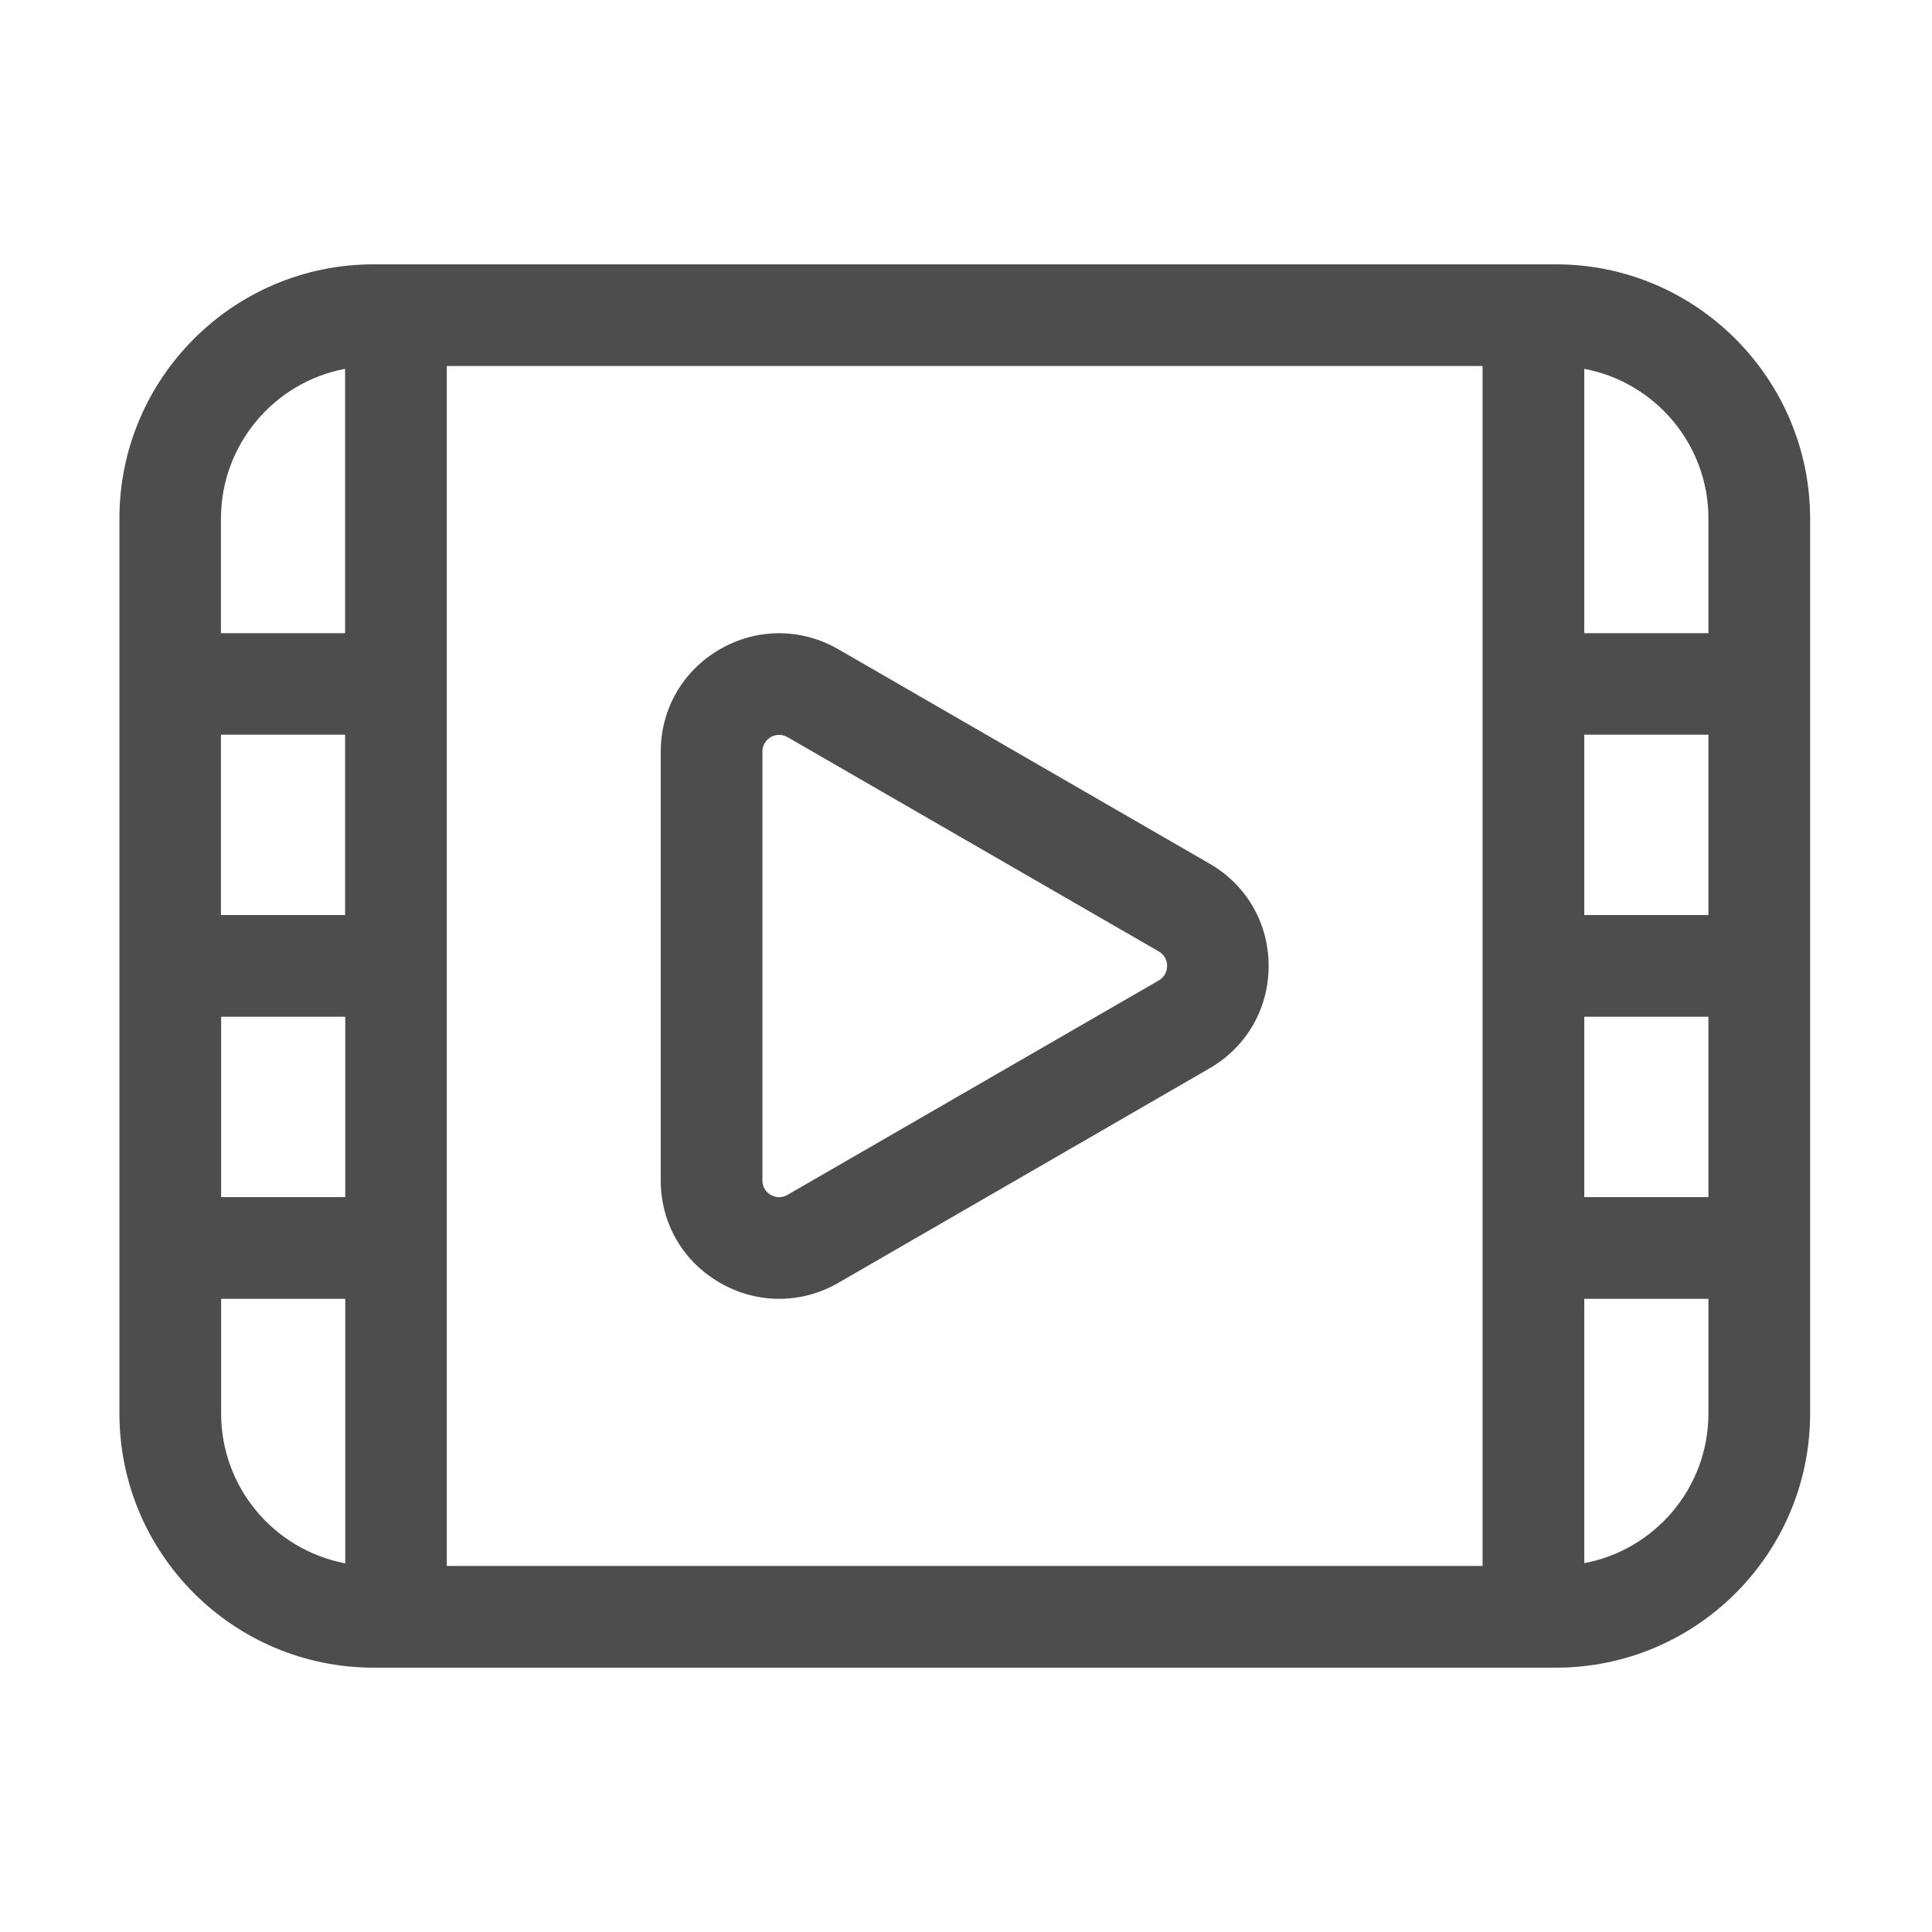
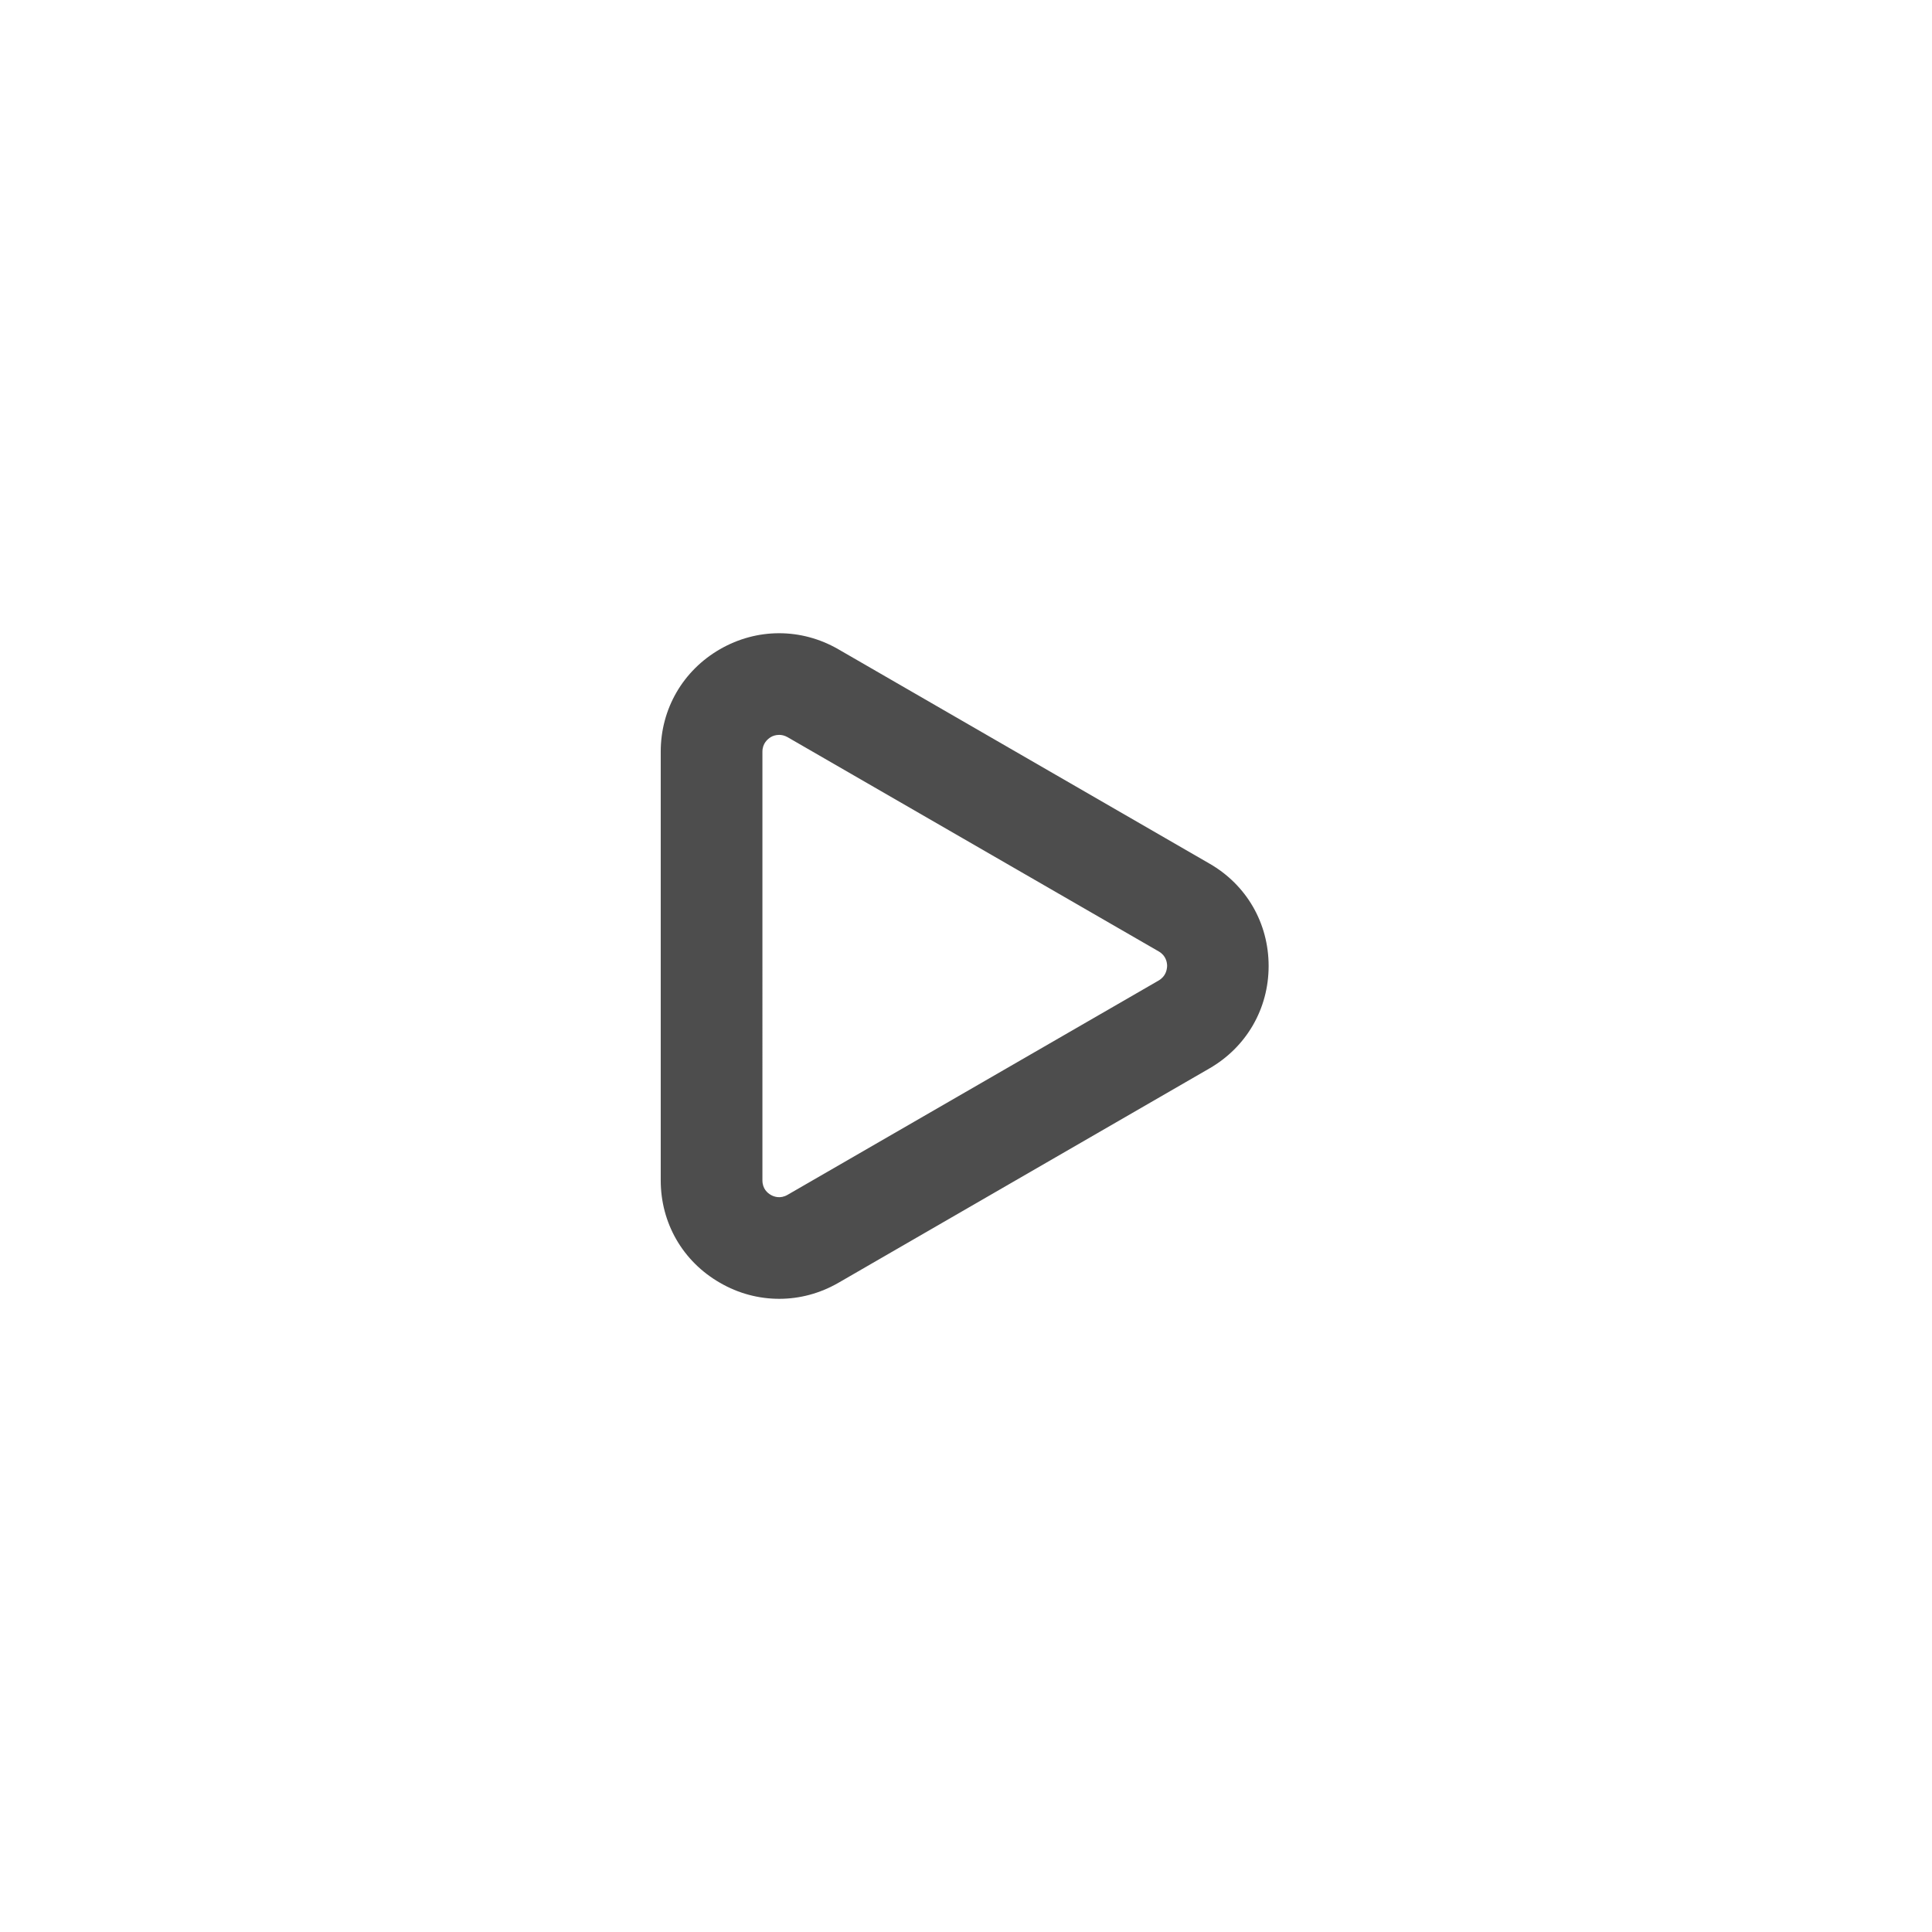
<svg xmlns="http://www.w3.org/2000/svg" t="1758205286609" class="icon" viewBox="0 0 1024 1024" version="1.1" p-id="178409" width="200" height="200">
-   <path d="M824.7 140.1H198c-74.3 0-134.7 60.4-134.7 134.7v474.4c0 74.3 60.4 134.7 134.7 134.7h626.7c74.3 0 134.7-60.4 134.7-134.7V274.8c-0.1-74.2-60.5-134.7-134.7-134.7zM117.2 538.9H183v95.6h-65.8v-95.6z m65.7-53.9h-65.8v-95.6h65.8V485z m53.9-291h549v636h-549V194z m668.7 291h-65.8v-95.6h65.8V485z m-65.8 53.9h65.8v95.6h-65.8v-95.6z m65.8-264.1v60.8h-65.8V195.5c37.4 7 65.8 39.9 65.8 79.3z m-722.6-79.3v140.1h-65.8v-60.8c0.1-39.4 28.4-72.3 65.8-79.3z m-65.7 553.7v-60.8H183v140.2c-37.5-7.1-65.8-40-65.8-79.4z m722.5 79.3V688.4h65.8v60.8c0 39.4-28.4 72.3-65.8 79.3z" fill="#4D4D4D" p-id="178410" />
  <path d="M641 457.7L444.3 344.1c-19.6-11.3-43.1-11.3-62.7 0s-31.4 31.6-31.4 54.3v227.2c0 22.7 11.7 43 31.4 54.3 9.8 5.7 20.6 8.5 31.4 8.5 10.8 0 21.5-2.8 31.4-8.5L641 566.3c19.6-11.3 31.4-31.6 31.4-54.3 0-22.7-11.7-43-31.4-54.3z m-26.9 62L417.4 633.3c-3.8 2.2-7.2 1-8.9 0-1.7-1-4.4-3.2-4.4-7.7V398.4c0-4.4 2.8-6.7 4.4-7.7 1-0.6 2.5-1.2 4.5-1.2 1.3 0 2.8 0.3 4.4 1.2l196.8 113.6c3.8 2.2 4.4 5.8 4.4 7.7-0.1 1.9-0.6 5.4-4.5 7.7z" fill="#4D4D4D" p-id="178411" />
</svg>